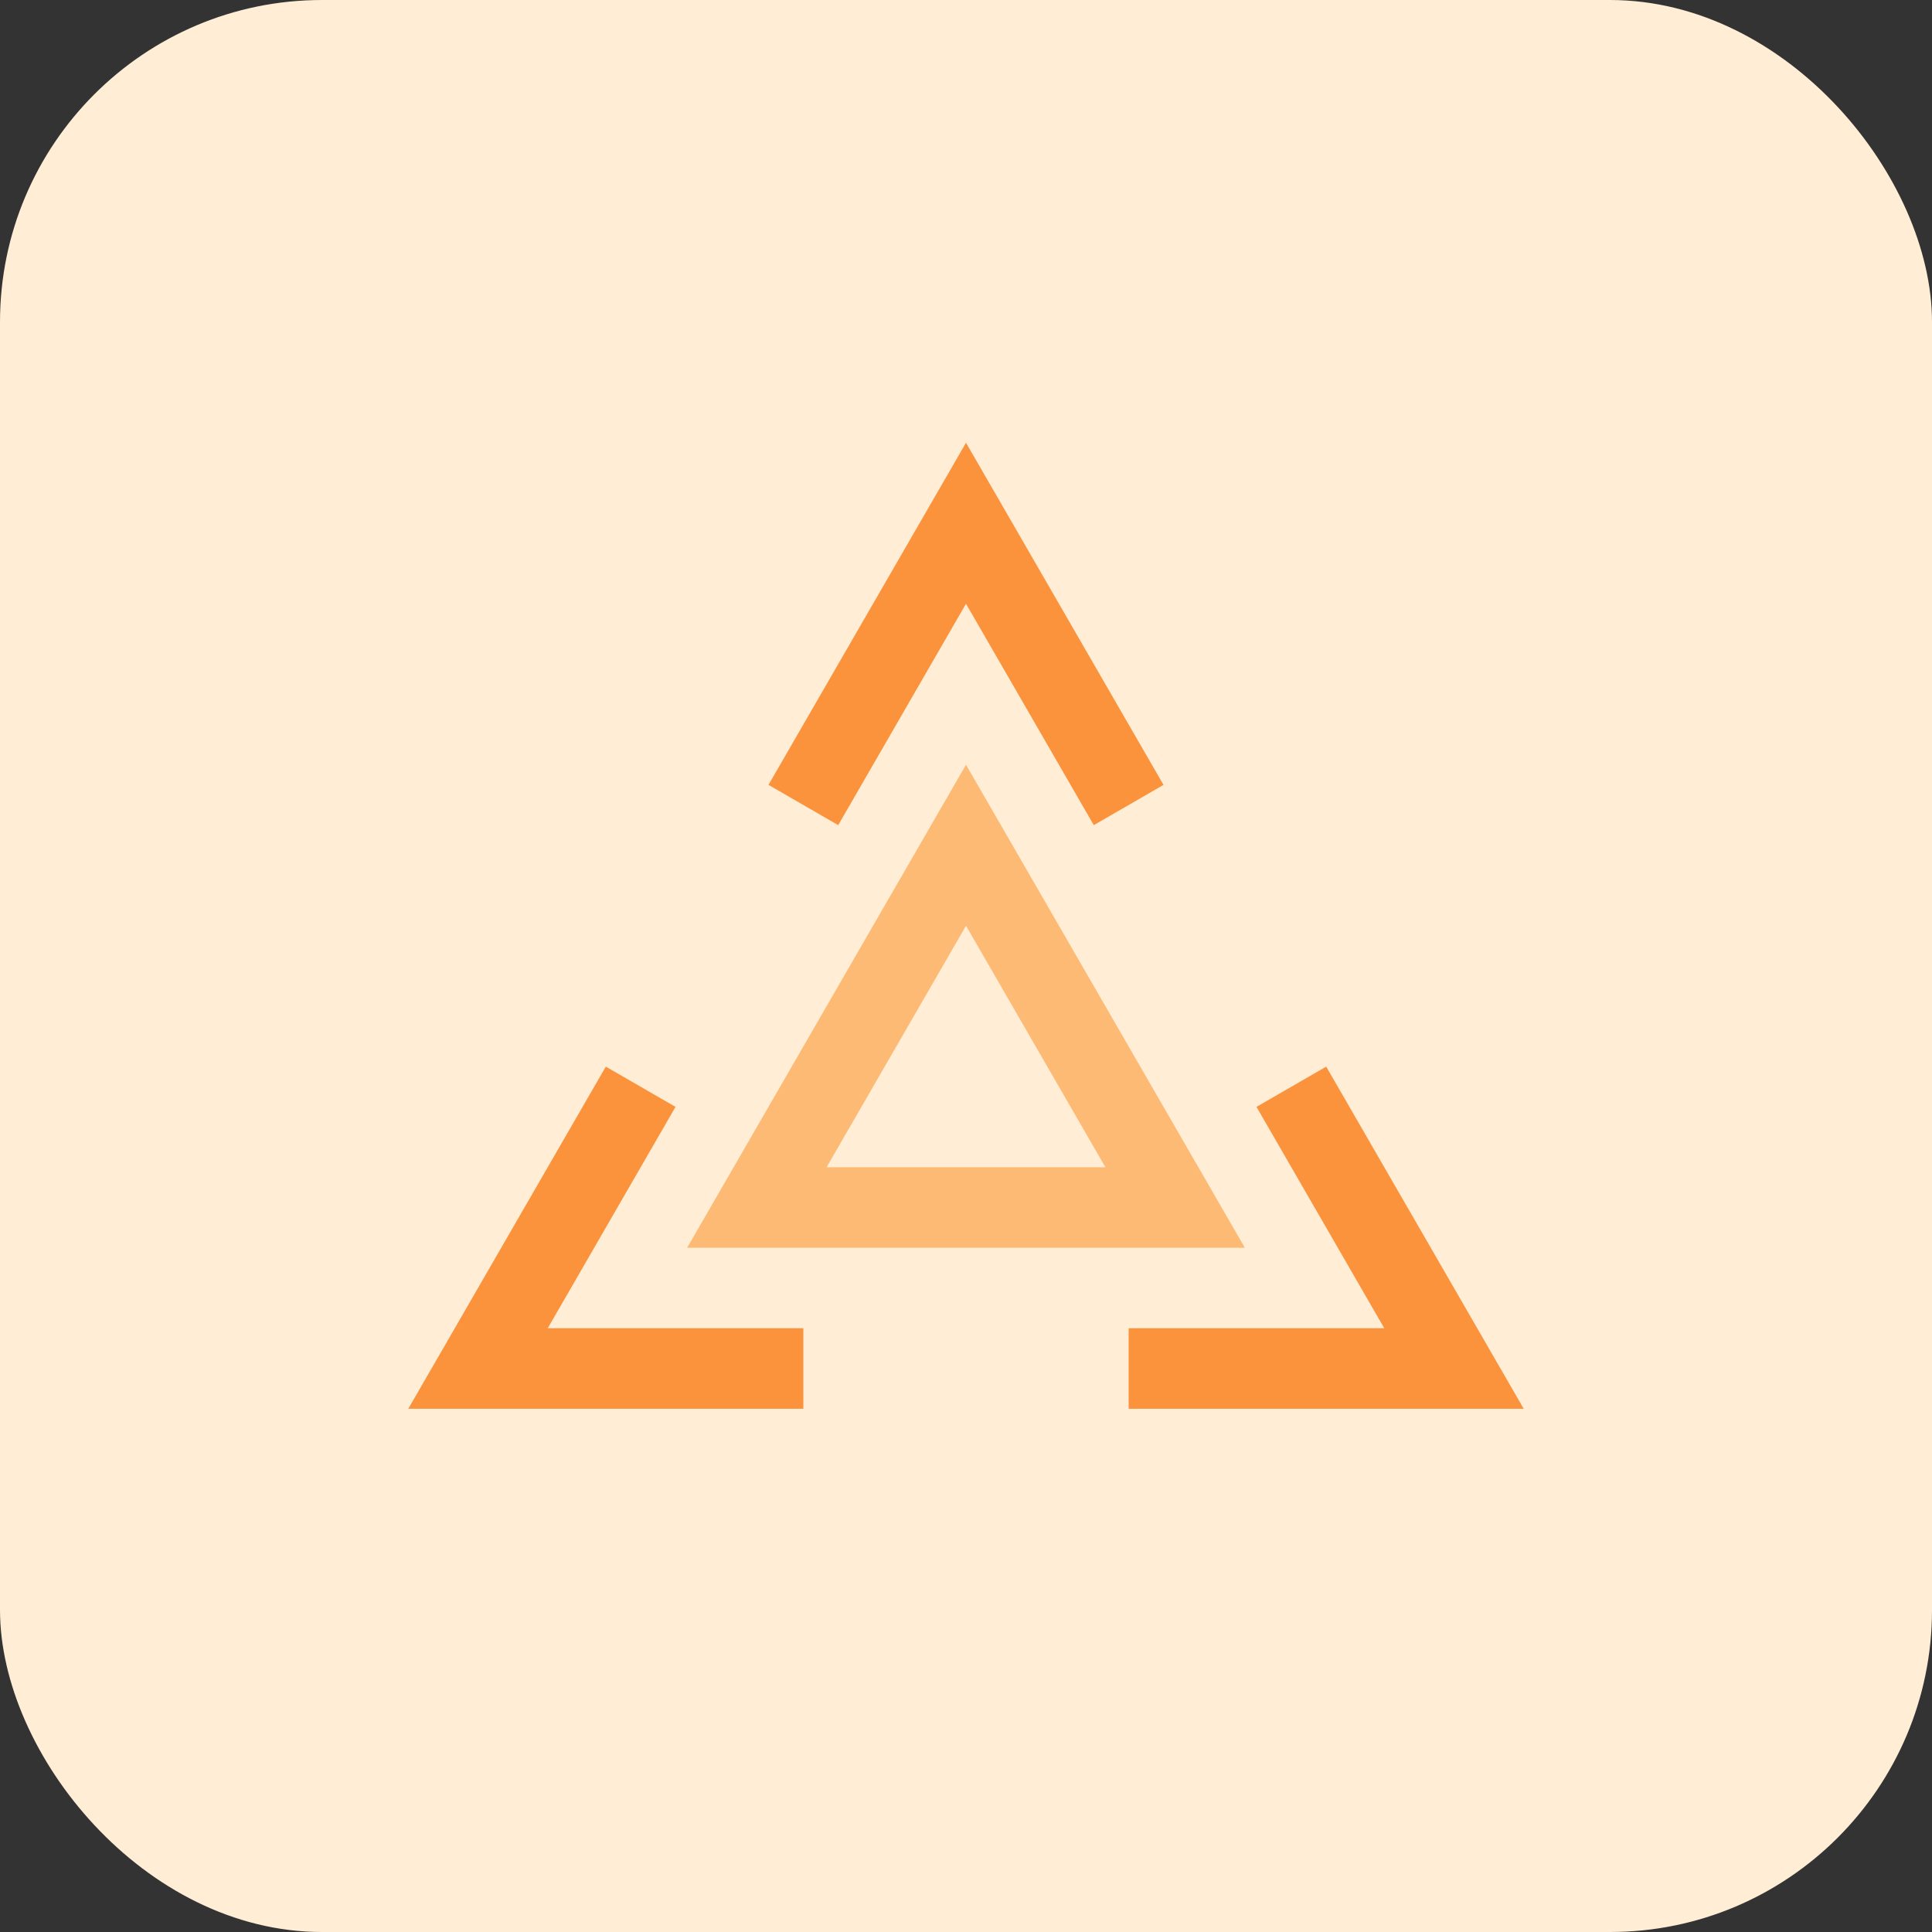
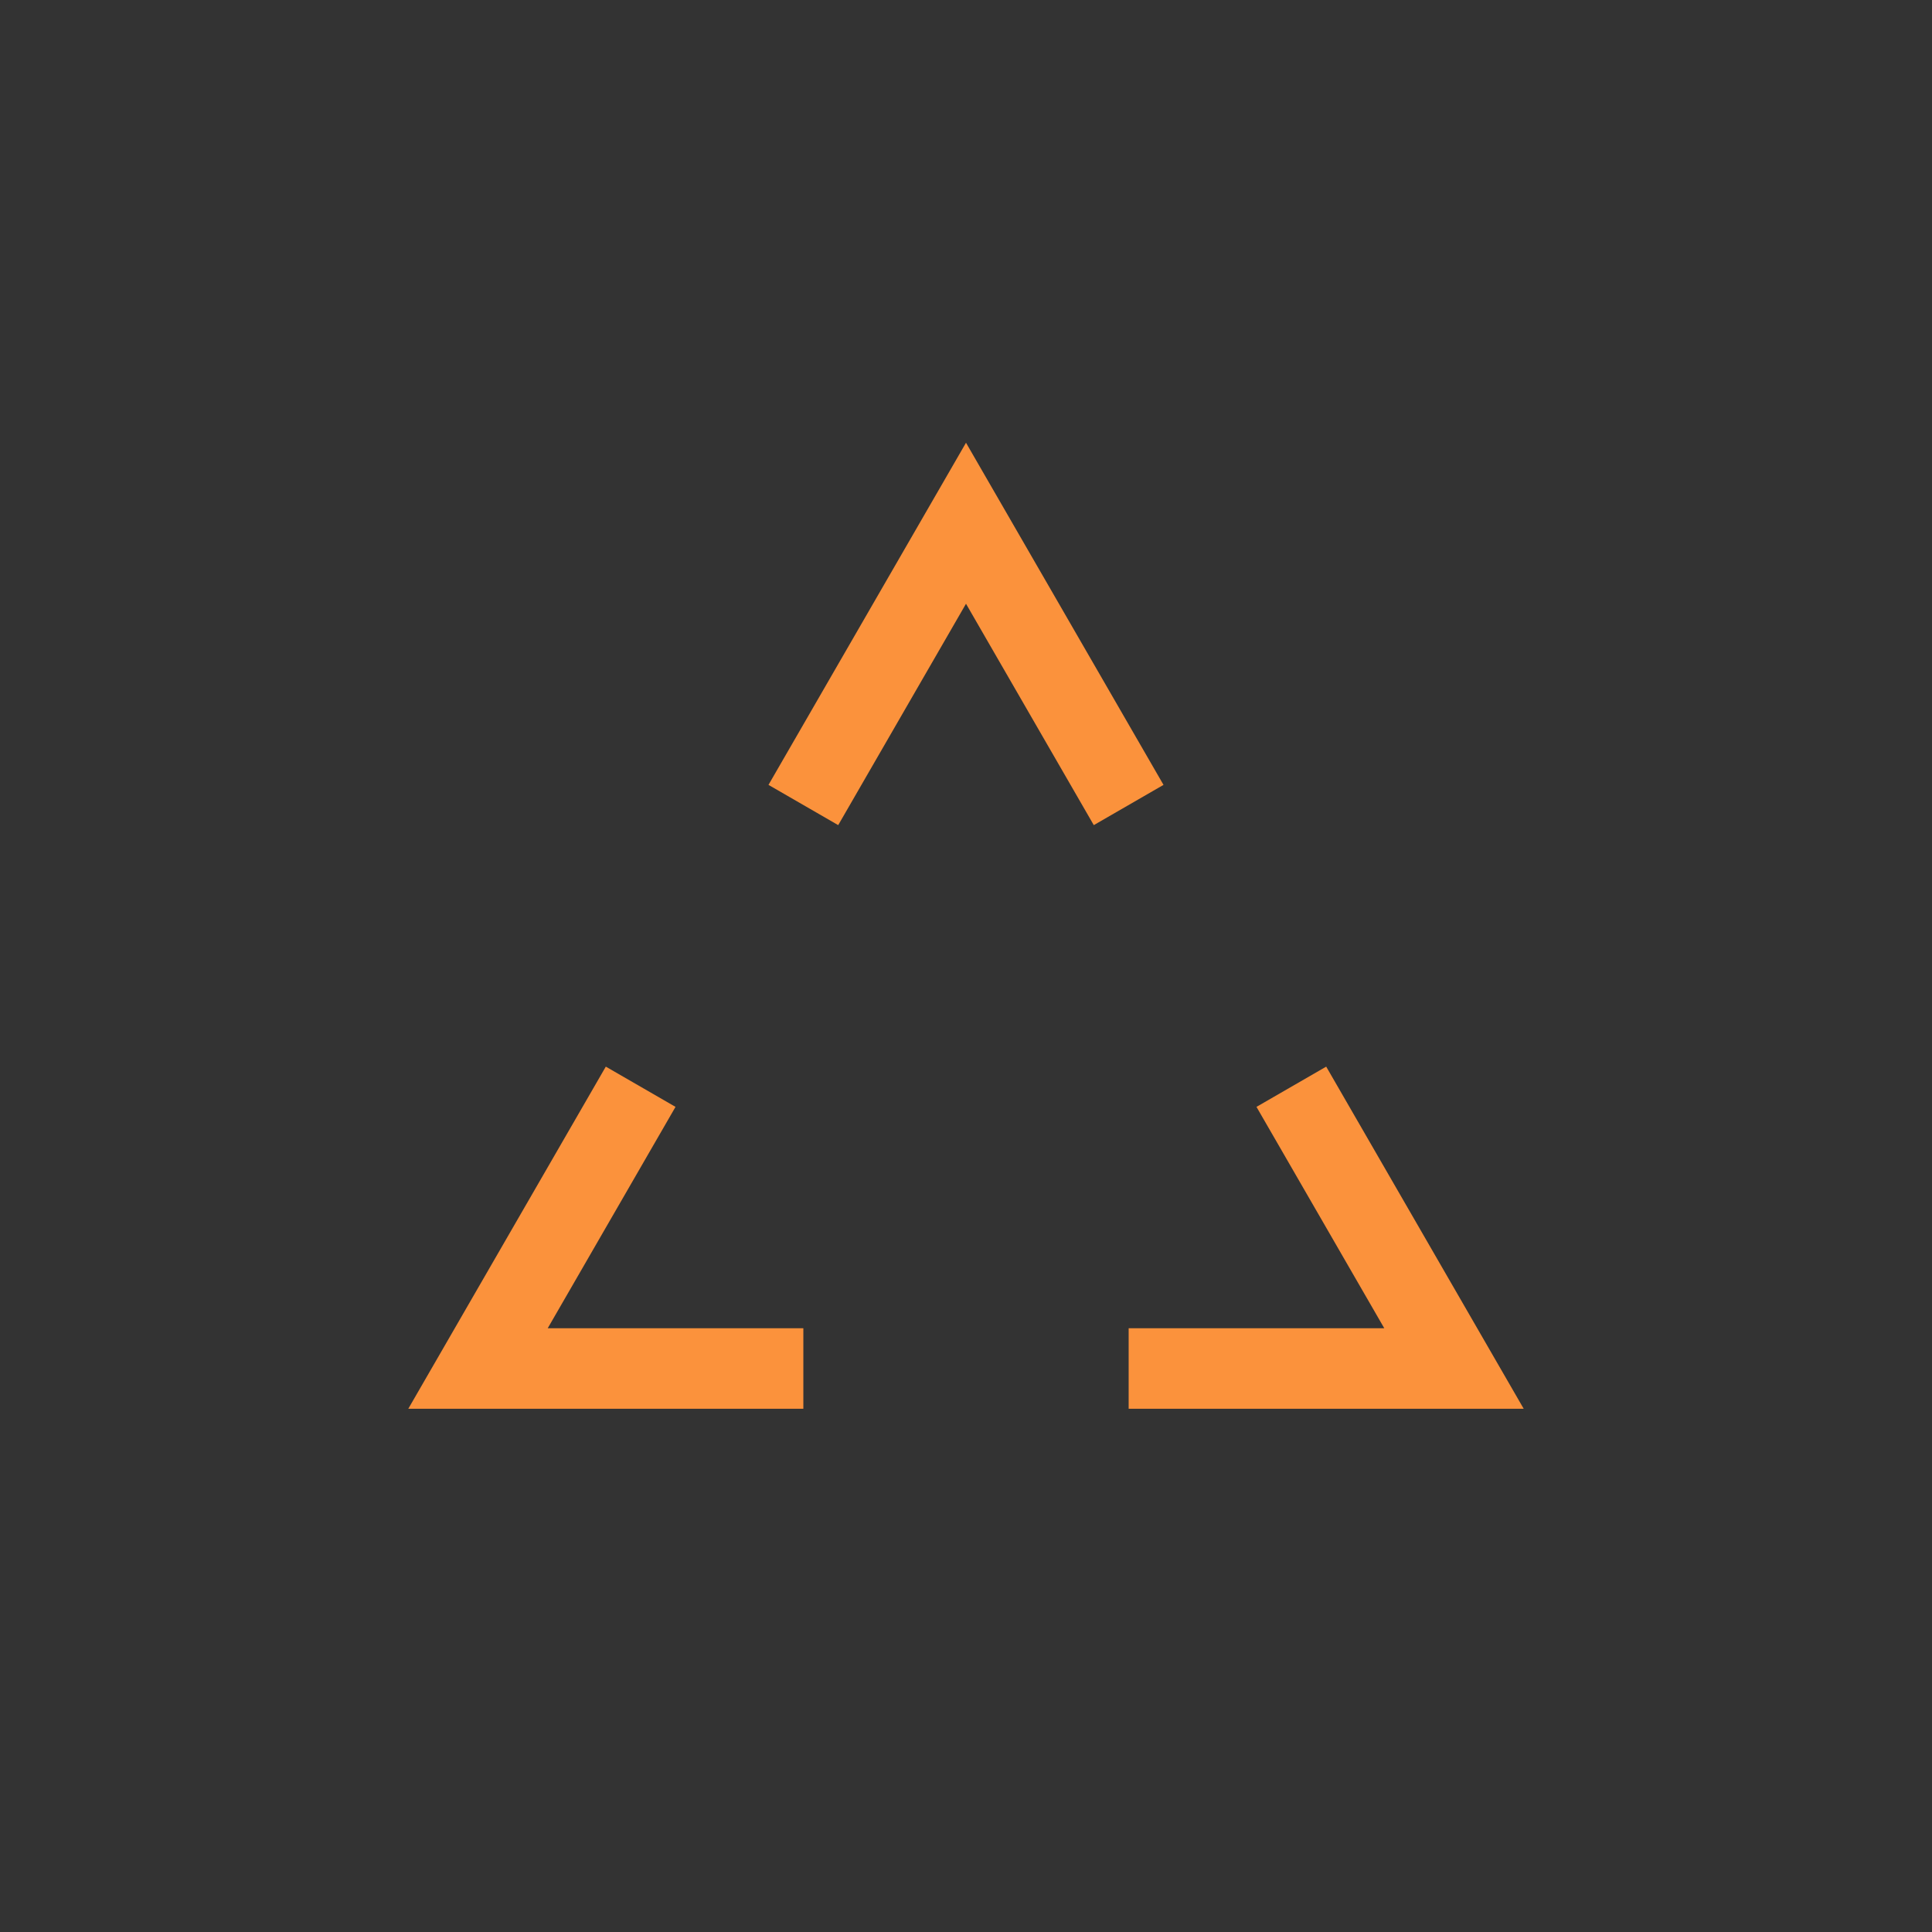
<svg xmlns="http://www.w3.org/2000/svg" width="48" height="48" viewBox="0 0 48 48" fill="none">
  <rect x="0" y="0" width="48" height="48" fill="#333333" stroke="none" />
-   <rect width="48" height="48" rx="8" fill="#FFEDD5" />
  <path d="M28.041 20L24 13L19.959 20M32.083 27L36.124 34H28.041M19.959 34H11.876L15.917 27" stroke="#FB923C" stroke-width="2" />
-   <path fill-rule="evenodd" clip-rule="evenodd" d="M18.804 30H29.196L24 21L18.804 30Z" stroke="#FDBA74" stroke-width="2" />
</svg>